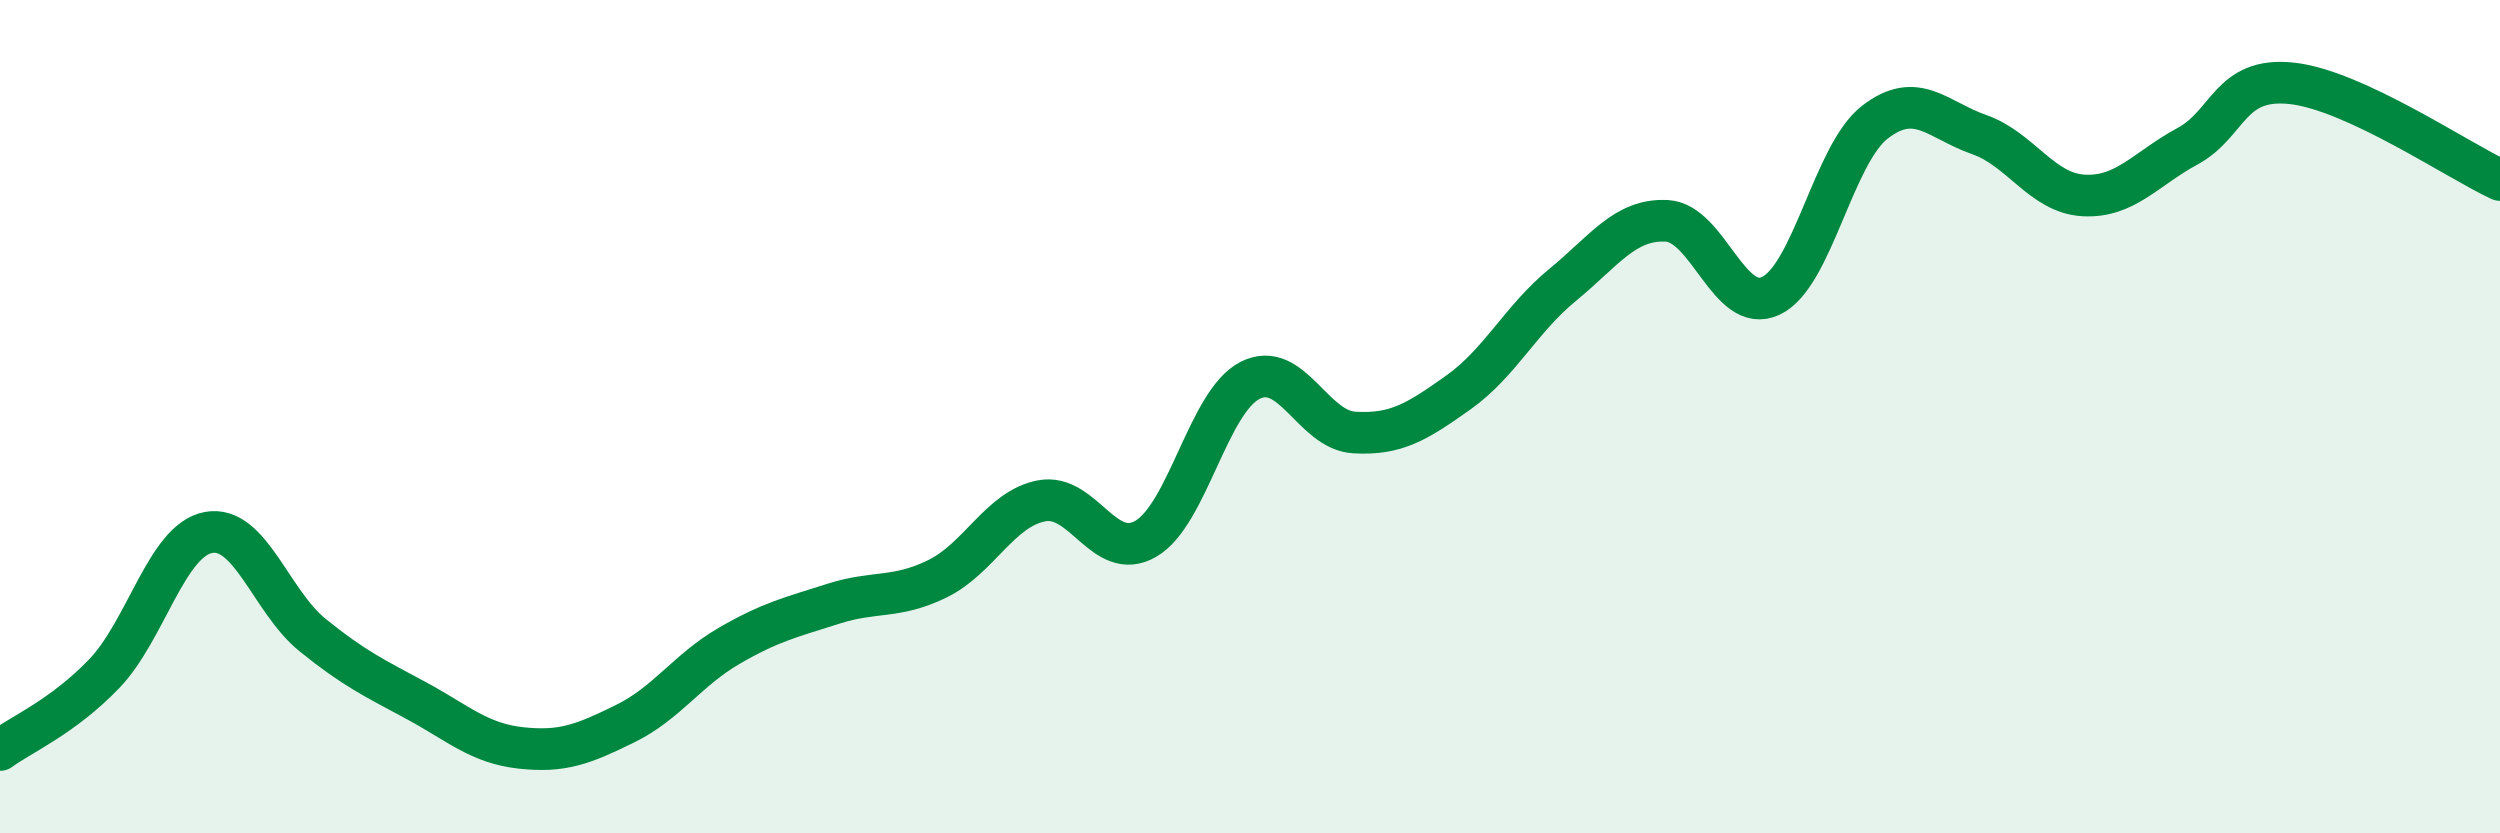
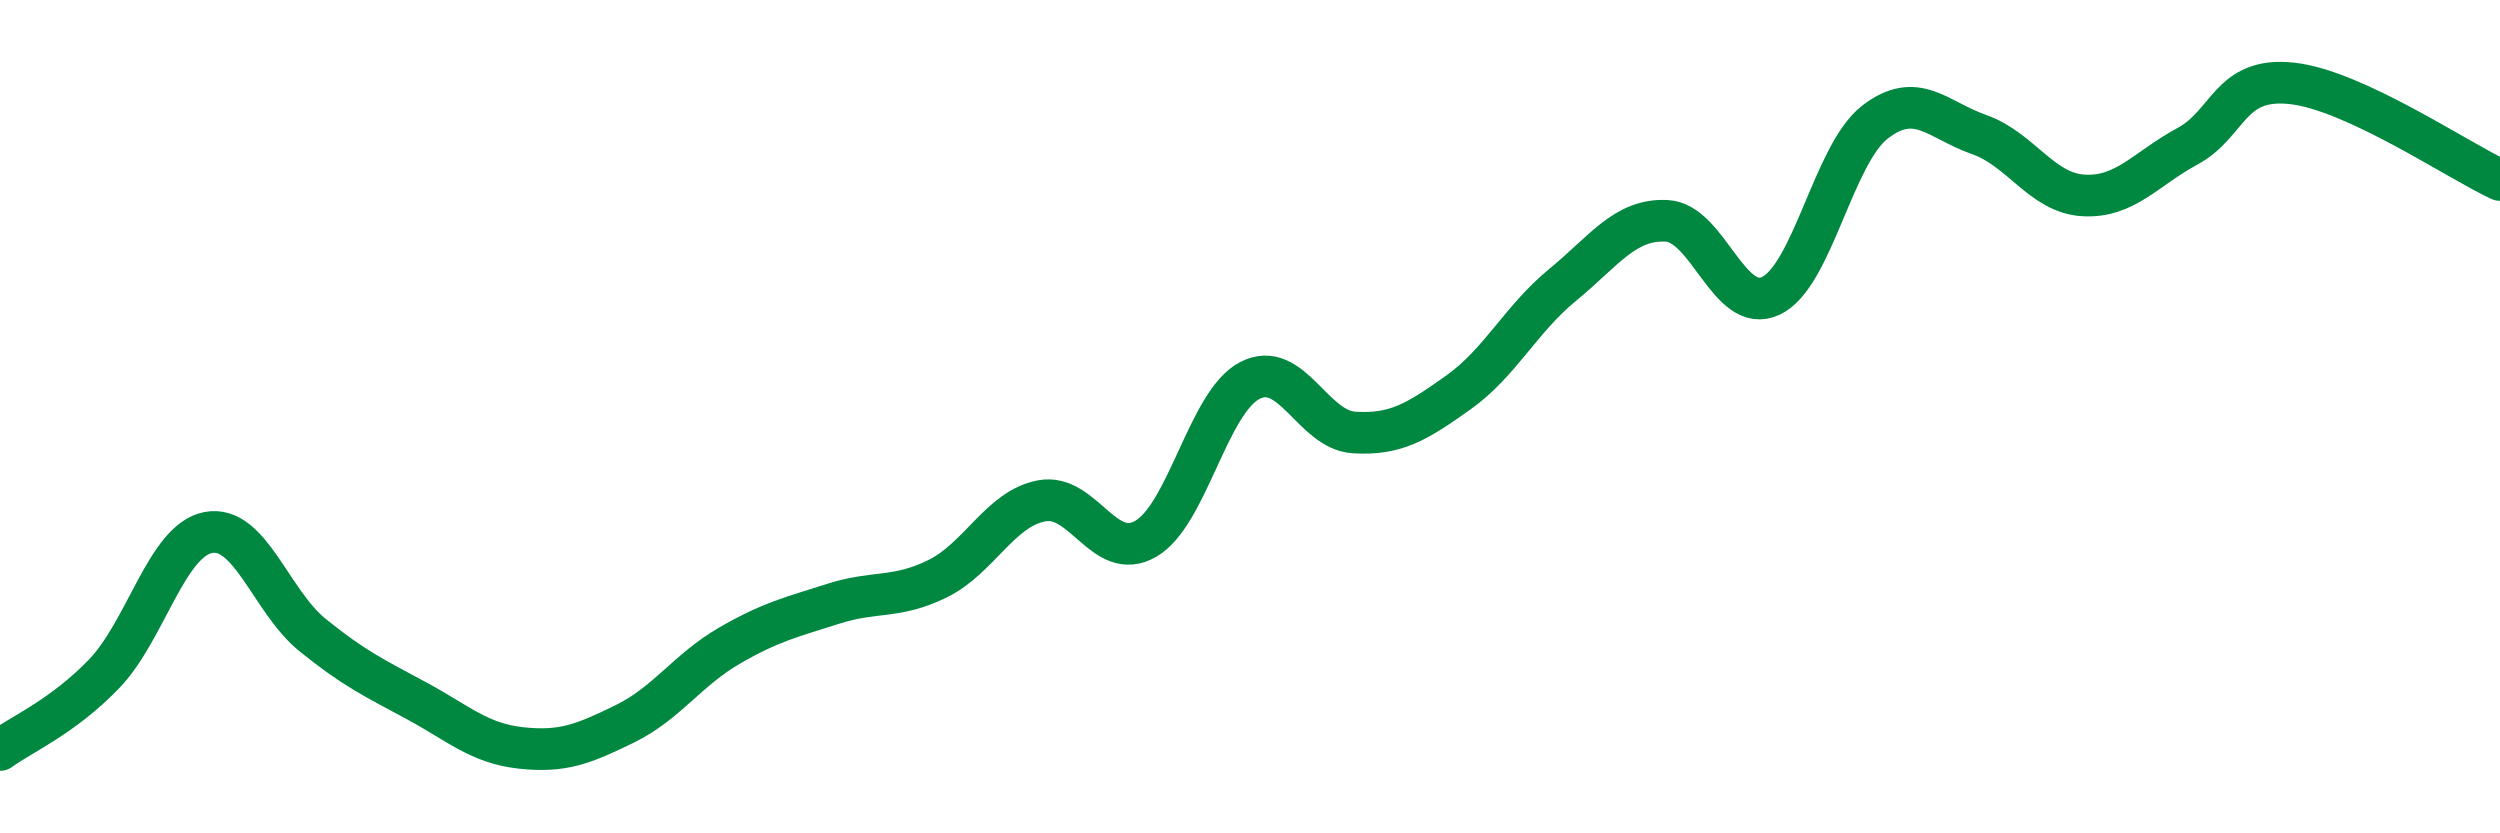
<svg xmlns="http://www.w3.org/2000/svg" width="60" height="20" viewBox="0 0 60 20">
-   <path d="M 0,18 C 0.5,17.63 1.5,17.21 2.5,16.17 C 3.5,15.13 4,12.97 5,12.78 C 6,12.59 6.5,14.43 7.5,15.24 C 8.5,16.05 9,16.28 10,16.82 C 11,17.36 11.5,17.84 12.5,17.95 C 13.5,18.06 14,17.86 15,17.37 C 16,16.88 16.5,16.08 17.5,15.5 C 18.5,14.92 19,14.81 20,14.49 C 21,14.17 21.5,14.38 22.5,13.89 C 23.5,13.4 24,12.21 25,12.02 C 26,11.83 26.5,13.51 27.5,12.93 C 28.5,12.35 29,9.64 30,9.13 C 31,8.62 31.5,10.32 32.5,10.38 C 33.5,10.44 34,10.13 35,9.42 C 36,8.71 36.5,7.66 37.5,6.84 C 38.5,6.02 39,5.25 40,5.3 C 41,5.35 41.5,7.57 42.5,7.1 C 43.5,6.63 44,3.7 45,2.93 C 46,2.16 46.5,2.88 47.5,3.23 C 48.5,3.58 49,4.63 50,4.69 C 51,4.75 51.5,4.05 52.5,3.51 C 53.5,2.97 53.5,1.84 55,2 C 56.5,2.16 59,3.86 60,4.32L60 20L0 20Z" fill="#008740" opacity="0.1" stroke-linecap="round" stroke-linejoin="round" />
  <path d="M 0,18 C 0.5,17.63 1.5,17.21 2.5,16.17 C 3.5,15.13 4,12.97 5,12.78 C 6,12.59 6.5,14.43 7.5,15.24 C 8.5,16.05 9,16.28 10,16.82 C 11,17.36 11.5,17.84 12.5,17.95 C 13.5,18.06 14,17.86 15,17.37 C 16,16.88 16.5,16.08 17.5,15.5 C 18.5,14.92 19,14.81 20,14.49 C 21,14.17 21.5,14.38 22.5,13.89 C 23.5,13.4 24,12.21 25,12.02 C 26,11.83 26.5,13.51 27.5,12.93 C 28.5,12.35 29,9.64 30,9.13 C 31,8.62 31.5,10.32 32.5,10.38 C 33.5,10.44 34,10.13 35,9.42 C 36,8.71 36.5,7.66 37.5,6.84 C 38.5,6.02 39,5.25 40,5.3 C 41,5.35 41.5,7.57 42.5,7.1 C 43.5,6.63 44,3.7 45,2.93 C 46,2.16 46.5,2.88 47.5,3.23 C 48.5,3.58 49,4.63 50,4.69 C 51,4.75 51.5,4.05 52.5,3.51 C 53.5,2.97 53.5,1.84 55,2 C 56.5,2.16 59,3.86 60,4.32" stroke="#008740" stroke-width="1" fill="none" stroke-linecap="round" stroke-linejoin="round" />
</svg>